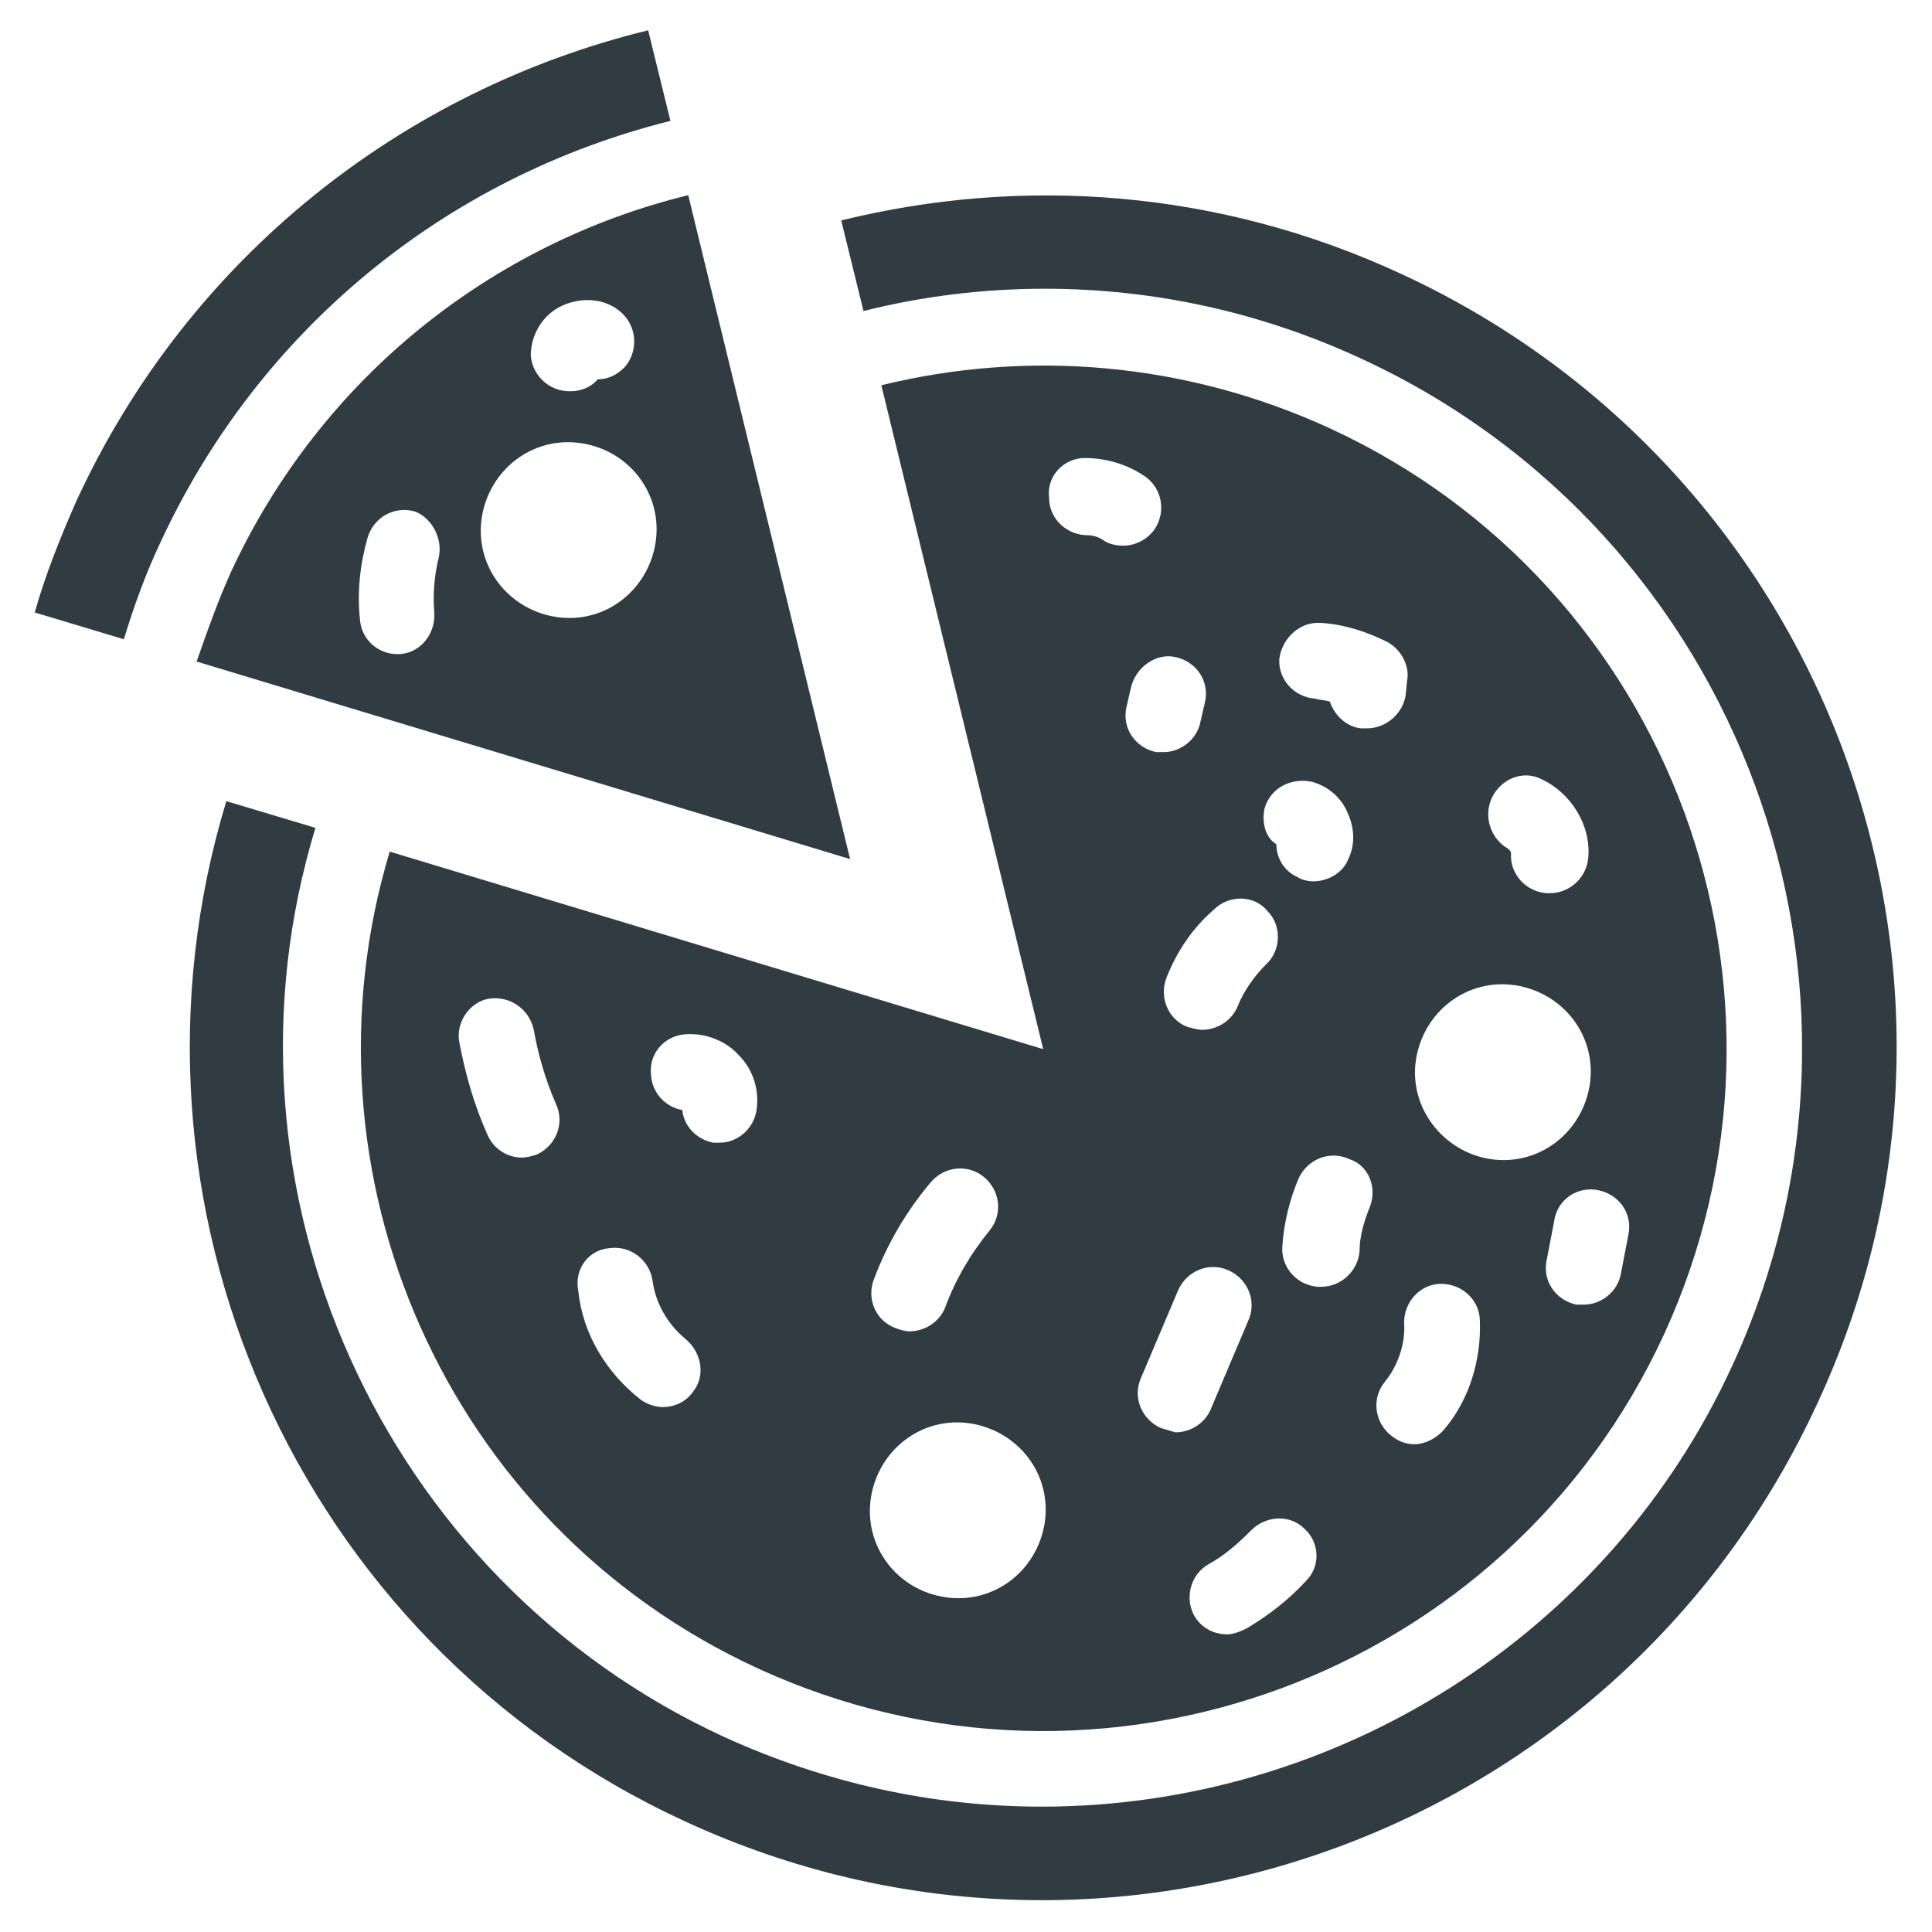
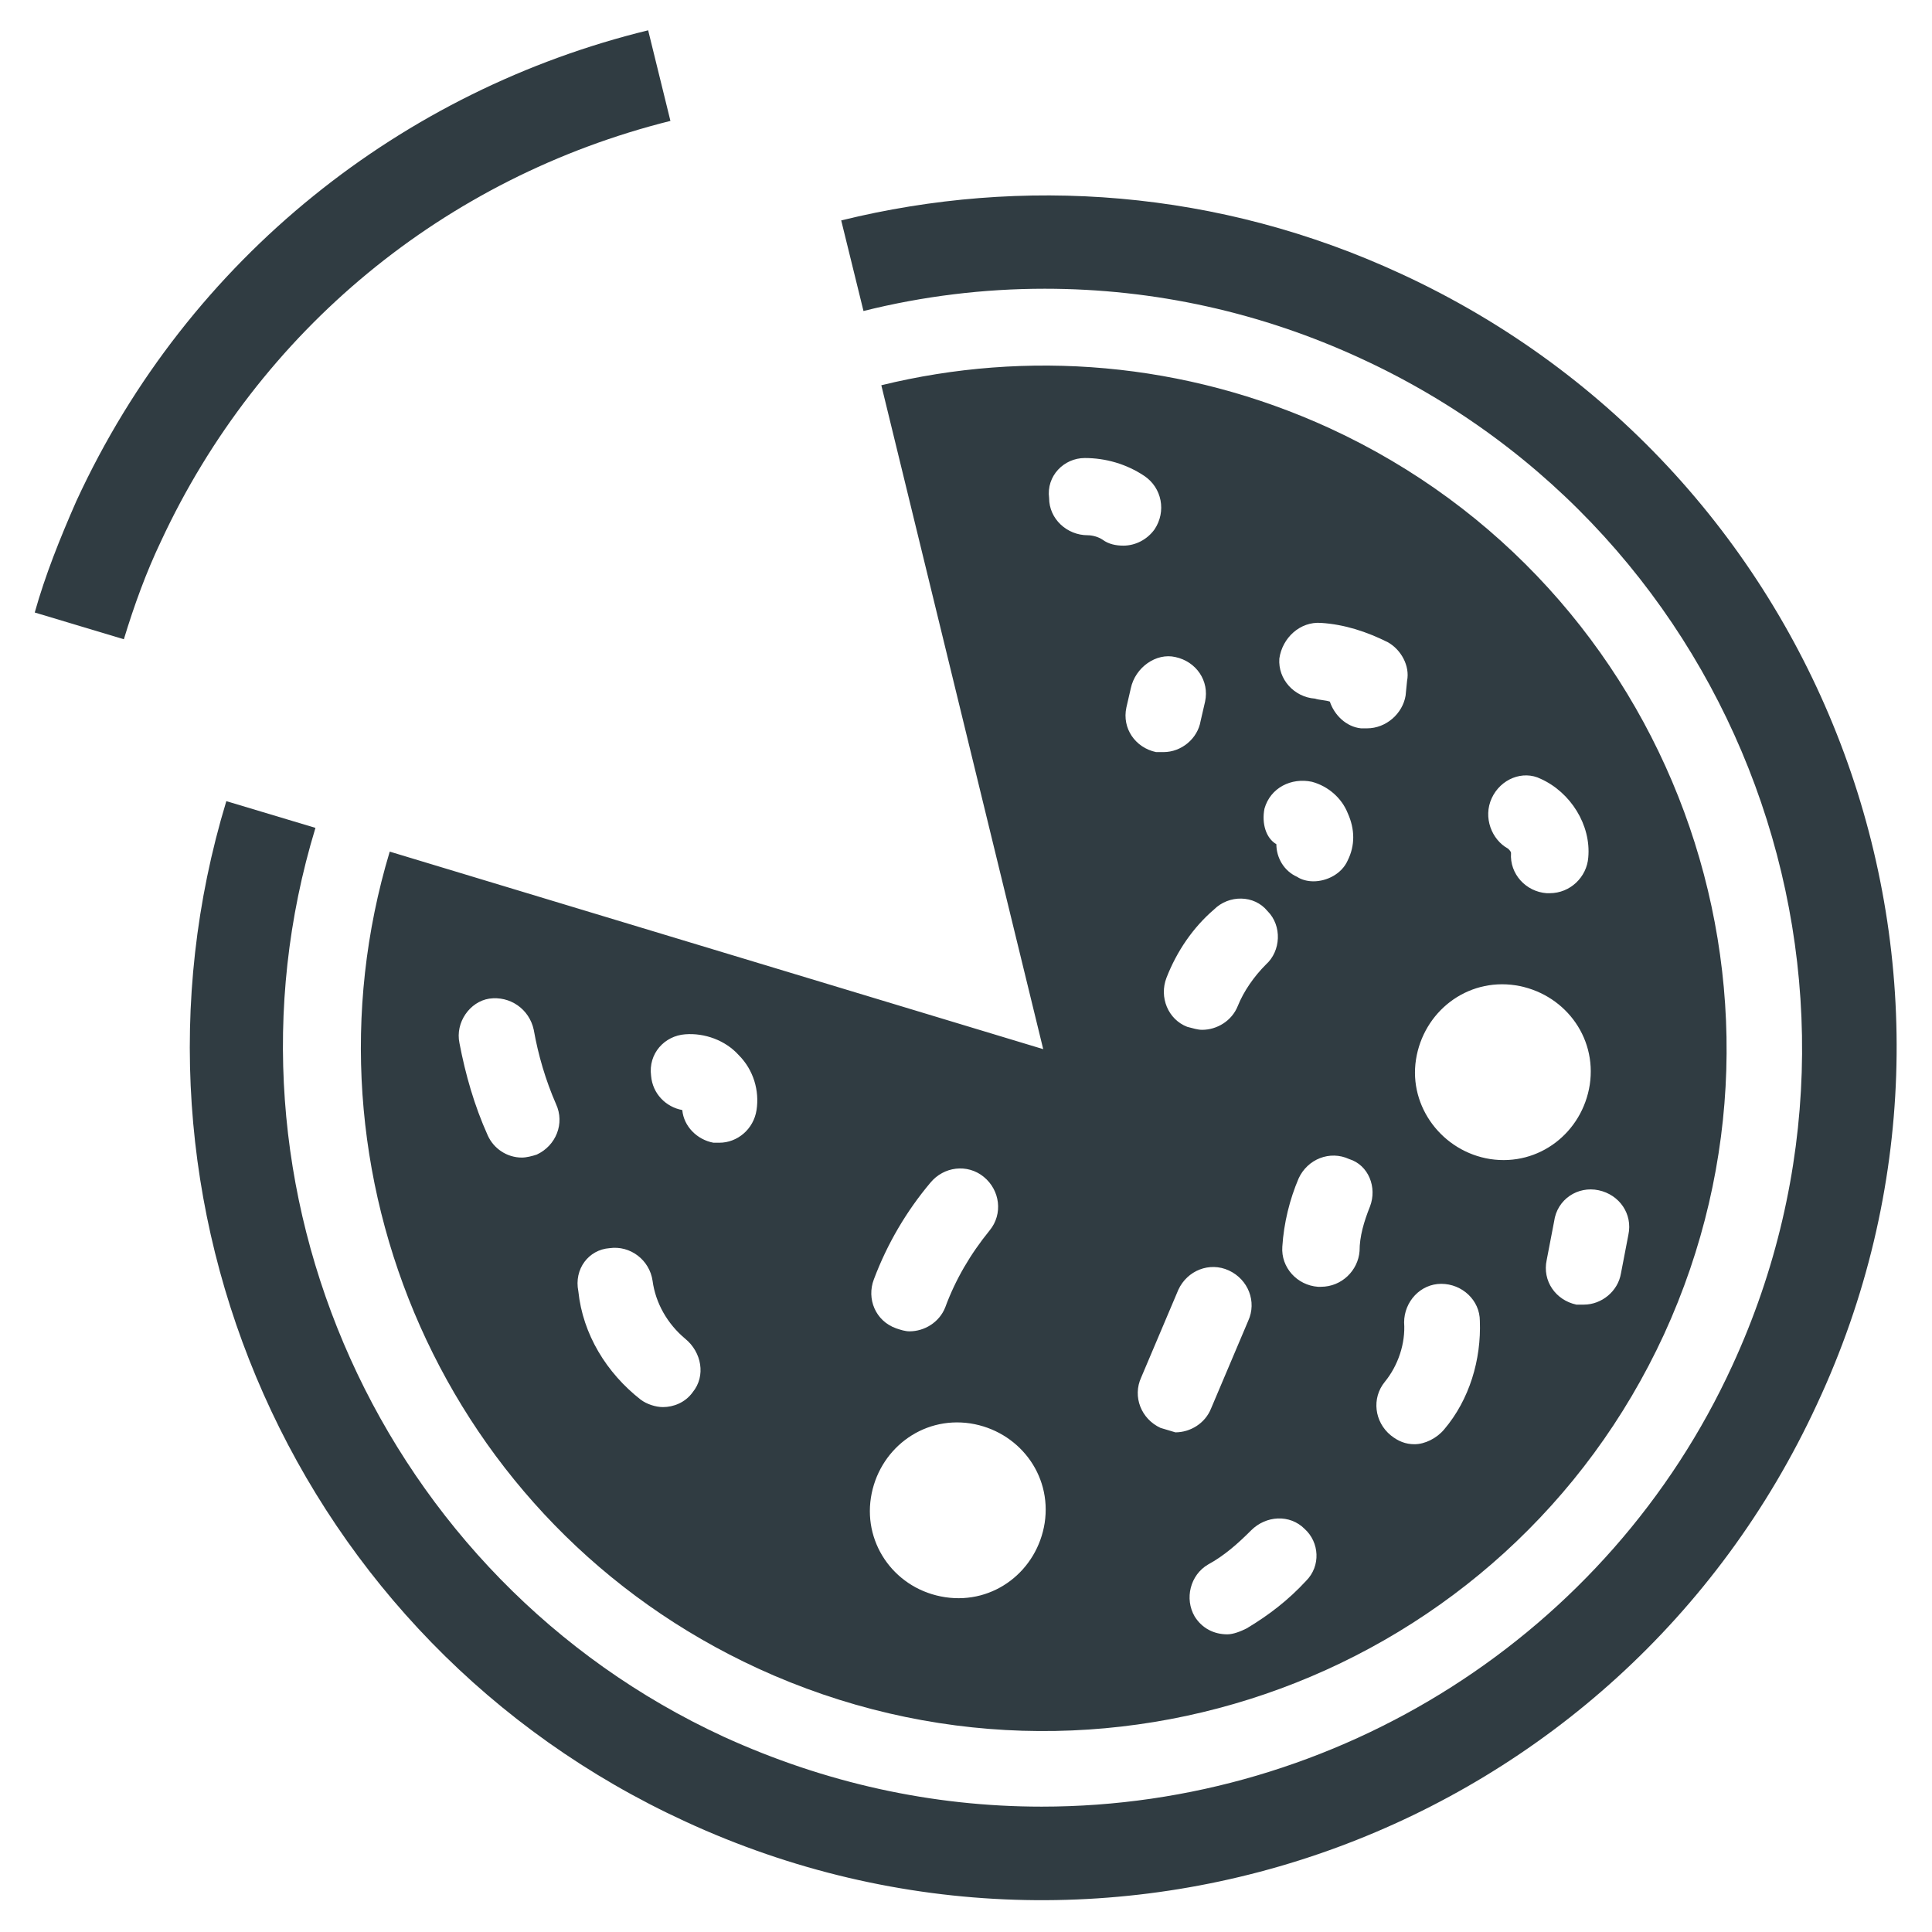
<svg xmlns="http://www.w3.org/2000/svg" width="800px" height="800px" version="1.1" viewBox="144 144 512 512">
  <g fill="#303c42">
-     <path d="m205.16 295.7c-3.543 7.871-6.297 15.742-9.055 23.617l173.18 52.348-42.898-175.94c-51.562 12.598-97.219 48.02-121.23 99.977zm88.168-70.848c5.512-2.363 11.809-1.574 15.742 2.363 3.938 3.938 3.938 10.234 0.395 14.168-1.969 1.969-4.328 3.148-7.086 3.148-1.574 1.969-4.328 3.148-7.086 3.148h-0.395c-5.512 0-9.84-4.328-10.234-9.445 0.004-5.512 3.152-11.023 8.664-13.383zm-33.062 66.91c-1.18 4.723-1.574 9.84-1.18 14.562 0.395 5.512-3.543 10.629-9.055 11.02h-0.789c-5.117 0-9.445-3.938-9.84-9.055-0.789-7.477 0-14.562 1.969-21.648 1.574-5.512 7.086-8.66 12.594-7.086 4.332 1.582 7.481 7.09 6.301 12.207zm57.465-3.938c-1.969 12.594-13.383 21.648-26.371 19.68-12.594-1.969-21.648-13.383-19.68-26.371 1.969-12.594 13.383-21.648 26.371-19.68 12.988 1.969 21.648 13.777 19.68 26.371z" />
    <path d="m344.89 586.17c90.922 41.723 198.38 1.969 240.1-88.559 41.723-90.922 1.969-198.38-88.559-240.1-38.574-17.711-80.293-20.859-118.87-11.414l42.902 175.94-173.18-52.348c-25.59 85.016 14.559 178.3 97.609 216.48zm106.66-63.762c-5.117-2.363-7.477-8.266-5.117-13.383l9.84-23.223c2.363-5.117 8.266-7.477 13.383-5.117 5.117 2.363 7.477 8.266 5.117 13.383l-9.84 23.223c-1.574 3.938-5.512 6.297-9.445 6.297-1.18-0.395-2.754-0.789-3.938-1.18zm38.574 40.539c-4.723 5.117-9.84 9.055-15.742 12.594-1.574 0.789-3.543 1.574-5.117 1.574-3.543 0-6.691-1.574-8.66-4.723-2.754-4.723-1.18-11.02 3.543-13.777 4.328-2.363 7.871-5.512 11.414-9.055 3.938-3.938 10.234-4.328 14.168-0.395 3.938 3.547 4.332 9.844 0.395 13.781zm16.926-99.188c-1.574 3.938-2.754 7.871-2.754 11.809-0.395 5.117-4.723 9.445-10.234 9.445h-0.789c-5.512-0.395-9.84-5.117-9.445-10.629 0.395-6.297 1.969-12.594 4.328-18.105 2.363-5.117 8.266-7.477 13.383-5.117 5.117 1.578 7.481 7.481 5.512 12.598zm19.68 59.039c-1.969 2.363-5.117 3.938-7.871 3.938-2.363 0-4.328-0.789-6.297-2.363-4.328-3.543-5.117-9.84-1.574-14.168 3.543-4.328 5.512-10.234 5.117-15.742 0-5.512 4.328-10.234 9.84-10.234s10.234 4.328 10.234 9.84c0.391 10.234-2.758 20.859-9.449 28.73zm40.934-63.367c5.512 1.18 9.055 6.297 7.871 11.809l-1.969 10.234c-0.789 4.723-5.117 8.266-9.84 8.266h-1.969c-5.512-1.18-9.055-6.297-7.871-11.809l1.969-10.234c0.789-5.906 6.301-9.449 11.809-8.266zm-28.34-103.91c2.363-5.117 8.266-7.477 12.988-5.117 7.871 3.543 13.383 12.203 12.594 20.859-0.395 5.117-4.723 9.445-10.234 9.445h-0.789c-5.512-0.395-9.84-5.117-9.445-10.629 0-0.395-0.395-0.789-0.789-1.18-4.324-2.359-6.684-8.266-4.324-13.379zm-20.074 69.273c1.969-12.594 13.383-21.648 26.371-19.68 12.594 1.969 21.648 13.383 19.68 26.371-1.969 12.594-13.383 21.648-26.371 19.68-12.594-1.969-21.645-13.777-19.68-26.371zm-25.188-115.72c6.297 0.395 12.203 2.363 17.711 5.117 3.543 1.969 5.902 6.297 5.117 10.234l-0.395 3.938c-0.785 4.719-5.117 8.656-10.234 8.656h-1.574c-3.938-0.395-7.086-3.543-8.266-7.086-1.18-0.395-2.754-0.395-3.938-0.789-5.512-0.395-9.84-5.117-9.445-10.629 0.789-5.508 5.512-9.836 11.023-9.441zm-14.957 49.199c1.574-5.512 7.086-8.266 12.594-7.086 4.328 1.18 7.871 4.328 9.445 8.266 1.969 4.328 1.969 8.66 0 12.594-1.574 3.543-5.512 5.512-9.055 5.512-1.574 0-3.148-0.395-4.328-1.18-3.543-1.574-5.512-5.117-5.512-8.66-2.75-1.574-3.934-5.512-3.144-9.445zm0.785 27.156c3.938 3.938 3.543 10.629-0.395 14.168-3.148 3.148-5.902 7.086-7.477 11.02-1.574 3.938-5.512 6.297-9.445 6.297-1.18 0-2.363-0.395-3.938-0.789-5.117-1.969-7.477-7.871-5.512-12.988 2.754-7.086 7.086-13.383 12.594-18.105 3.938-3.93 10.629-3.93 14.172 0.398zm-24.402-67.305c5.512 1.18 9.055 6.297 7.871 11.809l-1.18 5.117c-0.789 4.723-5.117 8.266-9.84 8.266h-1.969c-5.512-1.18-9.055-6.297-7.871-11.809l1.18-5.117c1.18-5.512 6.691-9.445 11.809-8.266zm-24.008-52.742c5.512 0 11.02 1.574 15.742 4.723 4.723 3.148 5.902 9.445 2.754 14.168-1.969 2.754-5.117 4.328-8.266 4.328-1.969 0-3.938-0.395-5.512-1.574-1.18-0.789-2.754-1.18-3.938-1.18-5.512 0-10.234-4.328-10.234-9.84-0.781-5.902 3.941-10.625 9.453-10.625zm-55.895 217.66c3.543-9.445 8.66-18.105 14.957-25.586 3.543-4.328 9.84-5.117 14.168-1.574s5.117 9.84 1.574 14.168c-5.117 6.297-9.055 12.988-11.809 20.469-1.574 3.938-5.512 6.297-9.445 6.297-1.18 0-2.363-0.395-3.543-0.789-5.508-1.961-7.867-7.867-5.902-12.984zm-0.785 57.859c1.969-12.594 13.383-21.648 26.371-19.68 12.594 1.969 21.648 13.383 19.68 26.371-1.969 12.594-13.383 21.648-26.371 19.68-12.988-1.965-21.648-13.773-19.68-26.371zm-49.199-122.8c5.117-0.395 10.629 1.574 14.168 5.512 3.938 3.938 5.512 9.445 4.723 14.562-0.789 5.117-5.117 8.66-9.84 8.66h-1.574c-4.328-0.789-7.871-4.328-8.266-8.66-4.328-0.789-7.871-4.328-8.266-9.055-0.785-5.902 3.543-10.629 9.055-11.02zm-20.074 56.676c5.512-0.789 10.629 3.148 11.414 8.66 0.789 5.902 3.938 11.414 8.66 15.352 4.328 3.543 5.512 9.84 1.969 14.168-1.969 2.754-5.117 3.938-7.871 3.938-1.969 0-4.328-0.789-5.902-1.969-9.055-7.086-15.352-17.32-16.531-28.734-1.188-5.902 2.75-11.02 8.262-11.414zm-31.883-66.125c5.512-0.789 10.629 2.754 11.809 8.266 1.18 6.691 3.148 13.383 5.902 19.68 2.363 5.117 0 11.02-5.117 13.383-1.18 0.395-2.754 0.789-3.938 0.789-3.938 0-7.477-2.363-9.055-5.902-3.543-7.871-5.902-16.137-7.477-24.402-1.176-5.512 2.758-11.023 7.875-11.812z" />
    <path d="m515.32 216.58c-48.414-22.434-100.37-25.977-148.39-14.168l5.902 24.008c15.742-3.938 31.883-5.902 48.02-5.902 29.125 0 57.465 6.297 83.836 18.5 100.76 46.445 144.84 166.1 98.398 266.86-32.668 71.242-104.7 116.9-183.02 116.9-29.125 0-57.465-6.297-84.23-18.5-90.527-41.723-137.37-145.24-108.24-240.88l-23.617-7.086c-32.273 106.27 18.105 222.78 121.62 270.4 113.36 52.348 247.57 2.754 299.93-110.6 52.746-112.96 3.152-247.18-110.2-299.53z" />
    <path d="m321.67 176.04-5.902-24.008c-64.551 15.742-121.62 59.824-151.54 124.77-4.328 9.84-8.266 19.68-11.02 29.52l23.617 7.086c2.754-9.055 5.902-17.711 9.84-25.977 25.977-55.891 75.176-96.434 135-111.39z" />
  </g>
</svg>